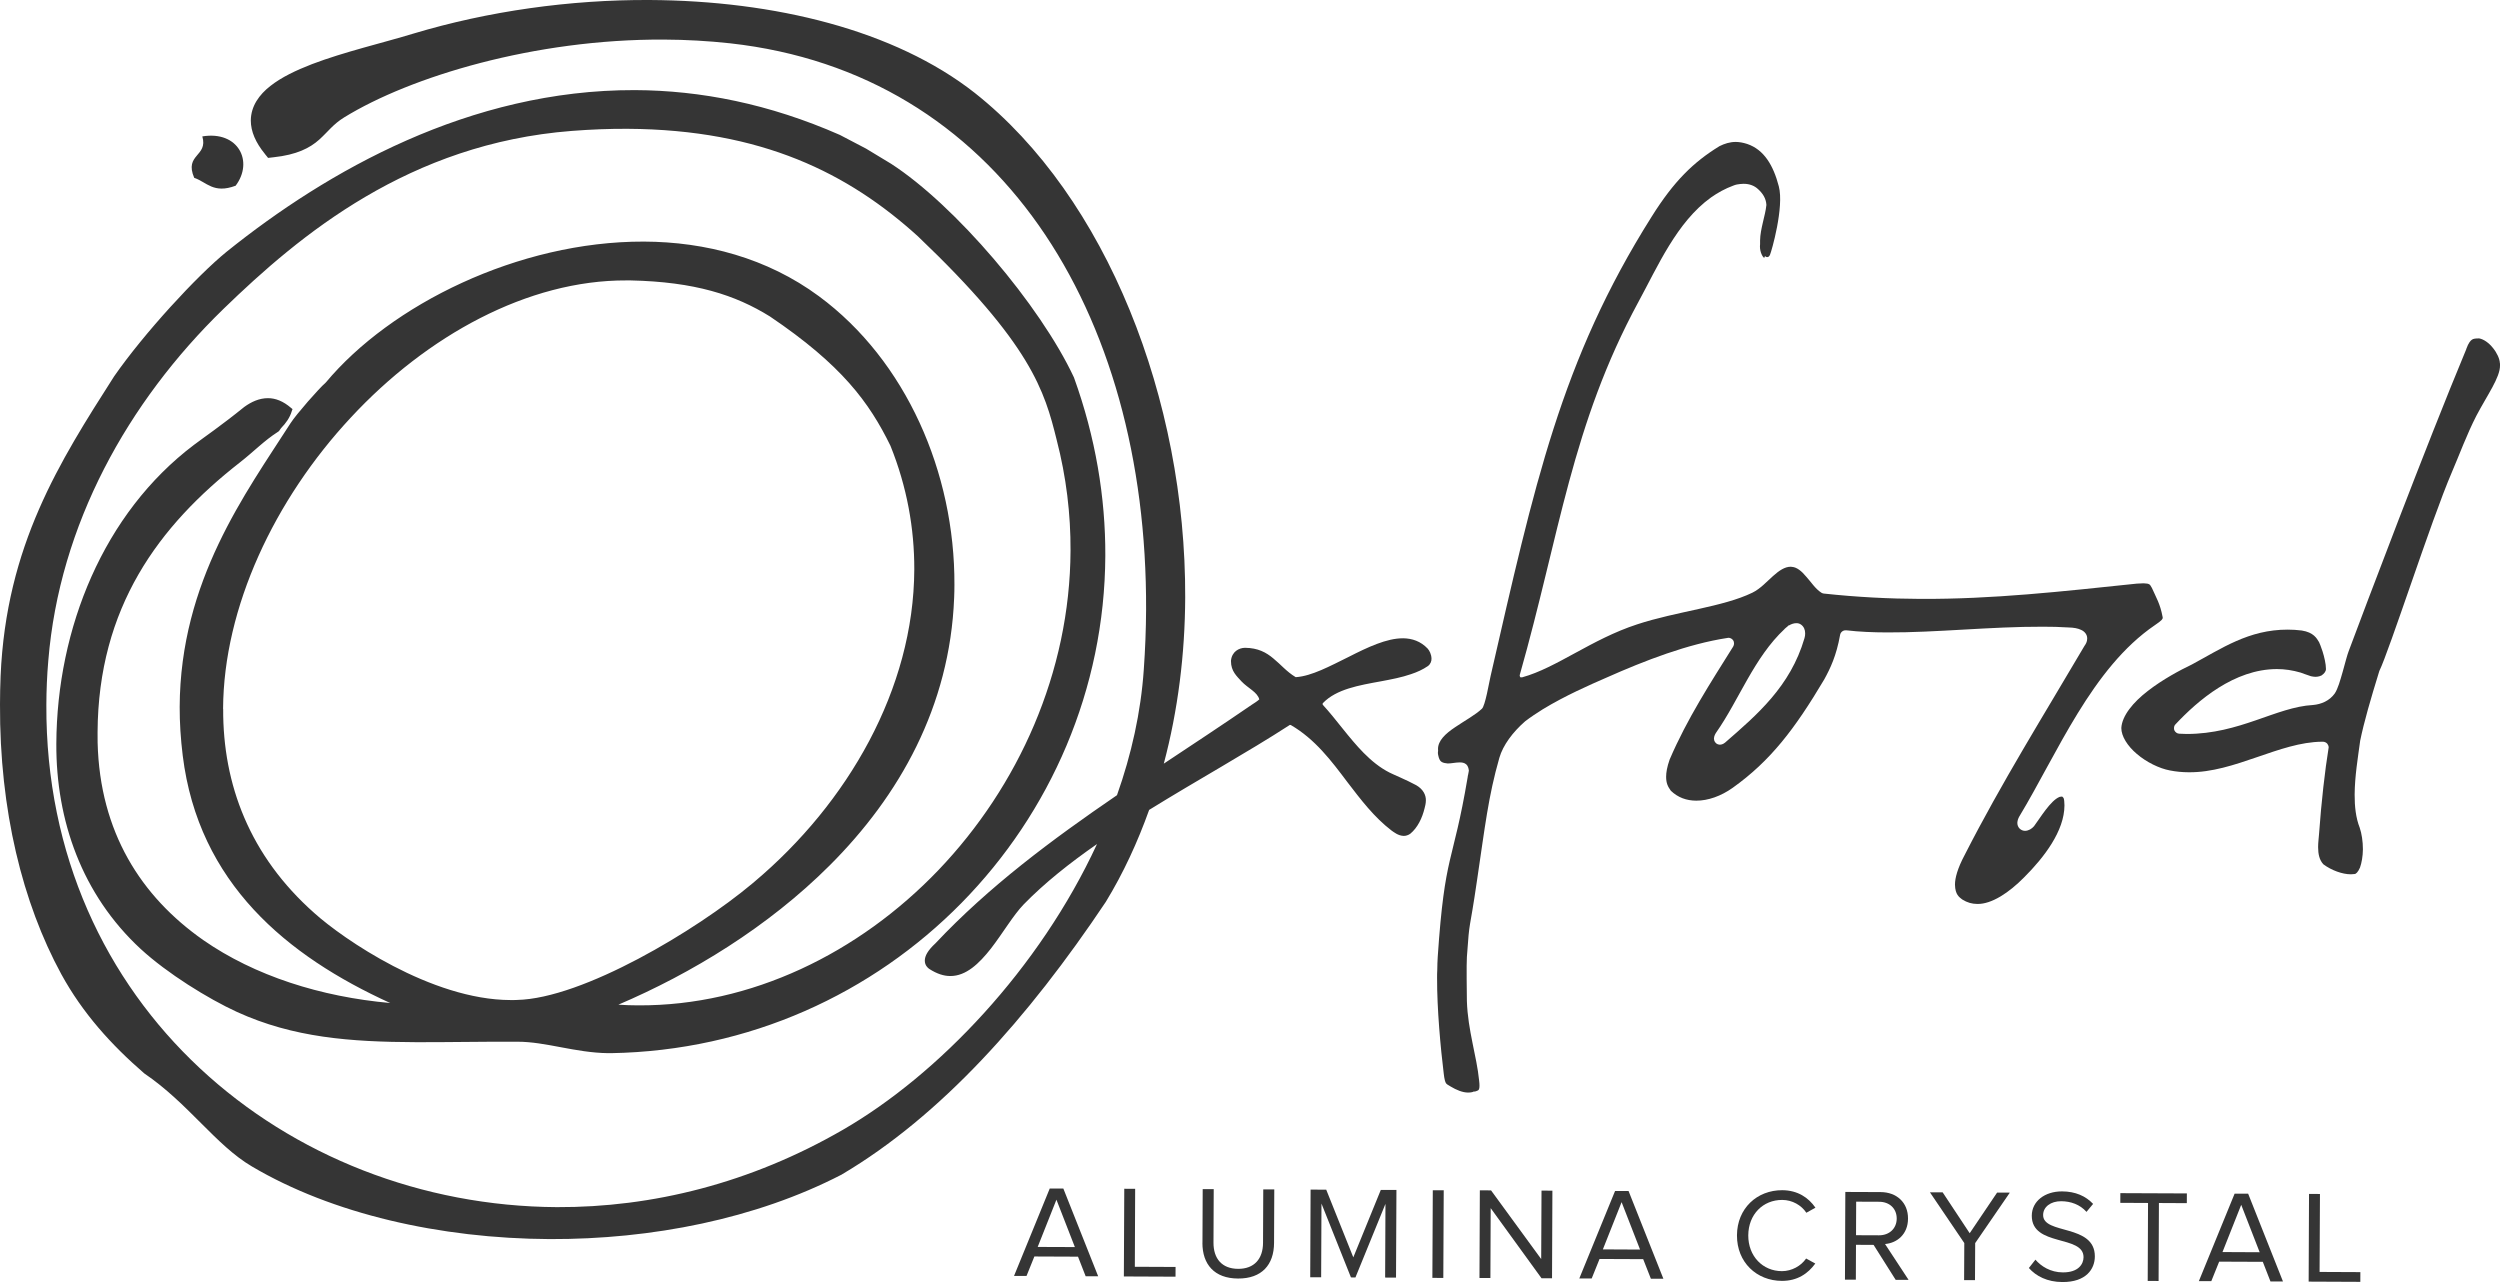
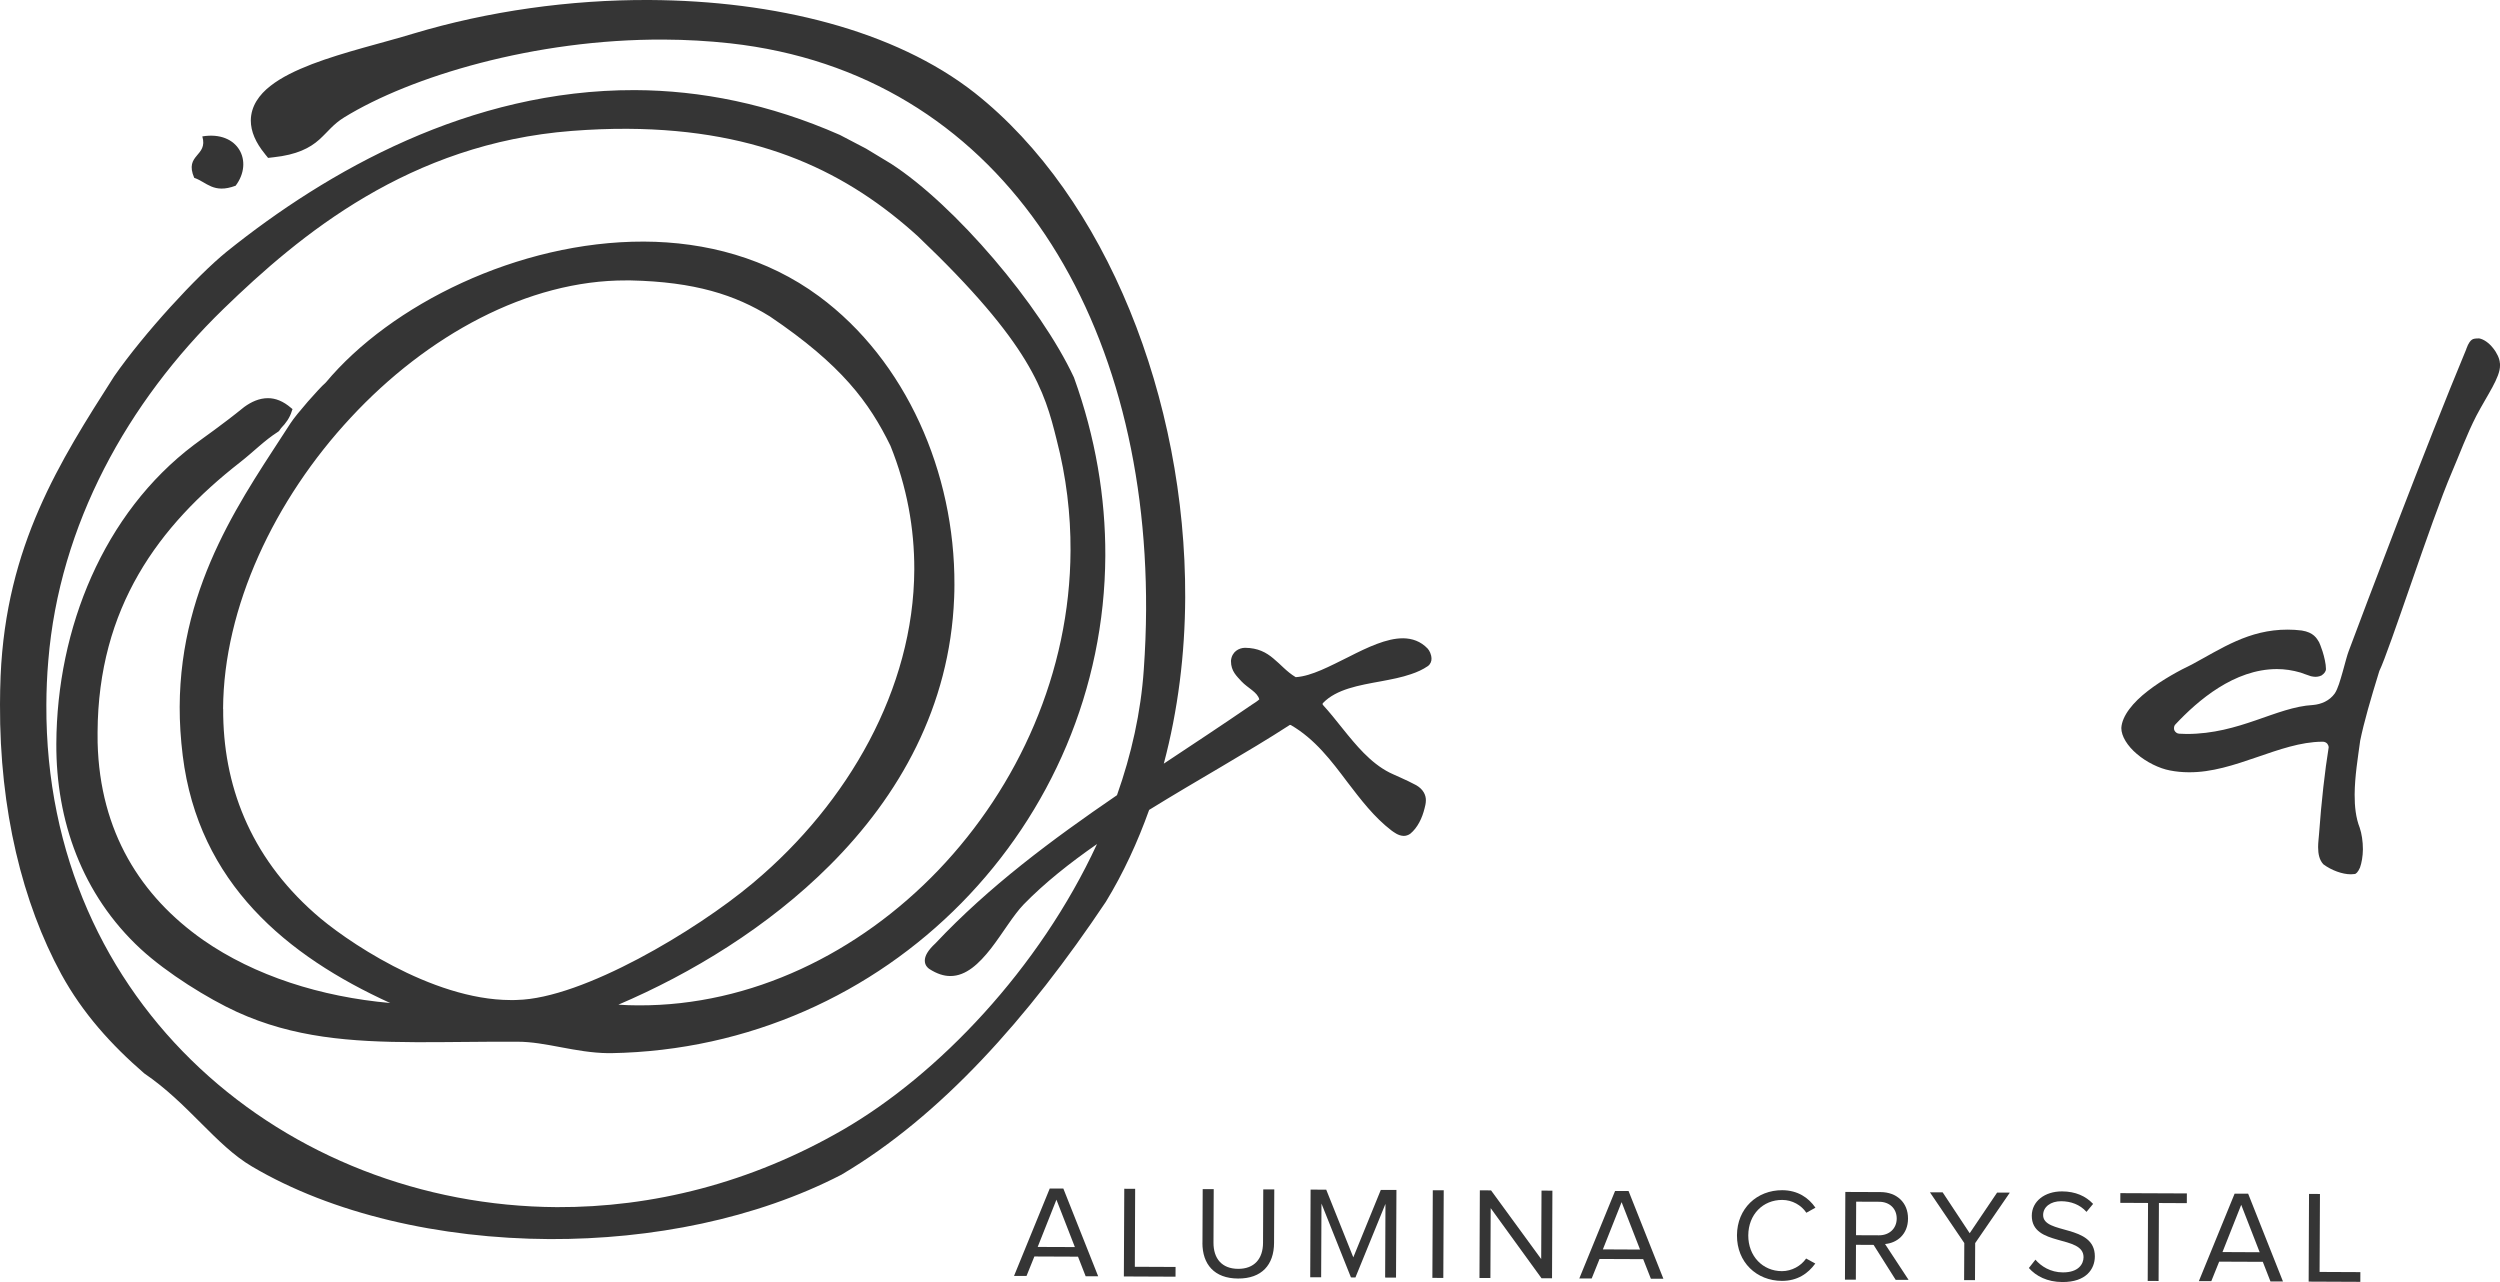
<svg xmlns="http://www.w3.org/2000/svg" id="Camada_2" data-name="Camada 2" viewBox="0 0 541.95 277.94">
  <defs>
    <style>
      .cls-1 {
        fill: none;
      }

      .cls-2 {
        clip-path: url(#clippath-1);
      }

      .cls-3 {
        clip-path: url(#clippath-3);
      }

      .cls-4 {
        clip-path: url(#clippath-2);
      }

      .cls-5 {
        fill: #353535;
      }

      .cls-6 {
        clip-path: url(#clippath);
      }
    </style>
    <clipPath id="clippath">
      <rect class="cls-1" width="541.95" height="277.94" />
    </clipPath>
    <clipPath id="clippath-1">
      <rect class="cls-1" width="541.95" height="277.94" />
    </clipPath>
    <clipPath id="clippath-2">
      <rect class="cls-1" width="541.95" height="277.94" />
    </clipPath>
    <clipPath id="clippath-3">
      <rect class="cls-1" width="541.95" height="277.94" />
    </clipPath>
  </defs>
  <g id="Camada_1-2" data-name="Camada 1">
    <g class="cls-6">
      <path class="cls-5" d="M304.18,138.37h-.07c-3.5-.01-7.64,1.94-11.72,4.02-4.09,2.02-8.06,4.17-11.43,4.4h0c-.08,0-.11,0-.13-.03-1.89-1.13-3.21-2.74-4.79-4.02-1.54-1.3-3.33-2.29-6.16-2.31-1.3.02-2.84.83-3.03,2.8v.07c-.01,2.23,1.3,3.31,2.28,4.41,1.39,1.47,3.46,2.32,3.86,3.9-.13.14-.45.37-.74.58-.38.26-.76.49-.9.59-6.29,4.32-12.69,8.53-19.06,12.76,3.08-11.58,4.59-23.75,4.64-35.99.16-42.89-17.03-86.81-45.63-109.42C193.93,6.5,167.9.15,140.8,0c-17.22-.08-34.91,2.4-51.14,7.27-6.59,2.01-15.04,3.97-22.02,6.63-3.48,1.35-6.62,2.84-9.02,4.73-2.42,1.88-4.23,4.38-4.25,7.49,0,2.4,1.07,4.81,3.02,7.2l.19.25.33.4.2.26,1.21-.14c5.02-.54,7.86-2.01,9.88-3.82,1.96-1.77,2.99-3.32,5.39-4.81,14.42-8.88,41.35-17.01,69.26-16.88h.06s.05,0,.05,0c4.75.02,9.56.29,14.34.81,29.08,3.24,51.57,17.7,66.89,39.47,15.3,21.77,23.4,50.91,23.26,83.31-.02,4.26-.19,8.58-.5,12.98-.63,9.24-2.68,18.4-5.81,27.23-14.15,9.67-27.79,19.83-39.34,32.1-1.68,1.55-2.32,2.74-2.32,3.77,0,1,.63,1.57.98,1.8,1.64,1.06,3.15,1.53,4.51,1.53h.08c3.37,0,6.18-2.67,8.76-5.95,2.58-3.33,4.83-7.22,7.11-9.58,4.49-4.61,9.95-8.95,15.89-13.08-12.5,27.04-34.44,50.01-55.06,61.93-20.07,11.61-41.4,16.87-62.02,16.78-58.54-.32-110.97-43.68-110.68-108.88.01-3.14.14-6.34.42-9.59,2.4-29.42,17.19-56.06,37.99-76.26,16.6-16.1,40.3-35.84,75.46-38.57,4.23-.33,8.28-.48,12.11-.46,29.22.17,47.96,9.7,62.96,23.31,24.59,23.44,27.46,33.55,30.07,44.1,2.1,8.1,3.05,16.16,3.01,24.04v.02c-.12,26.37-11.31,51.09-28.62,69.21-17.28,18.06-40.67,29.45-65.04,29.34h-.11c-1.4,0-2.82-.05-4.25-.15,15.81-6.75,32.43-16.81,45.83-30.21,15.06-15.04,26.04-34.41,26.96-57.98.05-.94.05-1.86.06-2.8.11-24.34-10.49-48.65-29.38-62.59-11.27-8.31-24.57-11.78-37.91-11.84h-.07c-27.19-.06-54.85,13.69-68.93,30.57h-.04s-.02.06-.02.06c-.73.61-2.2,2.23-3.8,4.04-1.6,1.85-3.12,3.69-3.76,4.69-9.71,15.16-23.93,34.18-24.04,61.5-.01,3.38.21,6.91.66,10.56,3.42,27.66,22.58,43.44,44.98,53.64-15.03-1.34-29.38-5.88-40.55-13.66-13.47-9.45-22.4-23.38-22.88-42.81-.02-.76-.01-1.5-.01-2.21.14-27.08,13.23-44.75,30.88-58.53,3.02-2.36,5.22-4.69,8.19-6.59l.16-.11.1-.08.45-.64c1.06-1.08,1.91-2.28,2.33-3.71l.15-.41-.33-.27c-1.68-1.45-3.37-2.11-5.01-2.1-1.83,0-3.55.76-5.13,1.91-5.05,4.09-8.67,6.53-10.9,8.22-19.57,14.78-29.71,39.73-29.83,64.76v.06c-.07,16.52,5.5,32.64,18.32,44.48,5.71,5.25,14.53,10.73,20.85,13.63,12.23,5.58,24.57,6.49,38.78,6.55,6.61.03,13.67-.13,21.35-.1h.56s.05,0,.05,0h.05c6.13-.01,12.52,2.39,19.67,2.48h.61c60.01-1.02,106.91-49.88,107.16-107.84.05-12.6-2.11-25.65-6.8-38.64-7.33-15.69-25.8-37.38-39.65-46.33l-5.42-3.28-5.66-2.96c-15.35-6.76-30.24-9.66-44.42-9.72h-.07c-35.74-.09-66.6,17.48-88.43,35.01-6.52,5.29-17.96,17.75-24.42,27.04C12.94,100.07,1.34,118.23.13,146.54c-.09,2.05-.12,4.1-.13,6.14-.1,22.98,4.89,43.06,13.28,58.49,4.63,8.46,10.83,15.32,17.99,21.52,9.55,6.48,15.54,15.61,23.35,20.18,17.36,10.26,40.72,15.62,64.54,15.74,22.14.08,44.7-4.38,63.23-13.95l-.04.02.07-.02.07-.06c21.49-12.7,40.39-33.92,57.21-59.07l.05-.08-.03.05c3.82-6.26,6.9-12.97,9.39-19.93,10.49-6.49,21.4-12.52,30.39-18.35.06-.07.11-.07.18-.07.05,0,.11,0,.15.03,5.23,3.04,8.76,7.72,12.24,12.35,2.93,3.82,5.81,7.64,9.63,10.55.5.33,1.39,1.09,2.6,1.13.47,0,1-.16,1.43-.48,1.56-1.29,2.57-3.35,3.1-5.55.08-.36.27-.96.27-1.65.03-1.07-.48-2.38-2.09-3.31-2.07-1.13-5.14-2.39-5.79-2.74-2.07-1.05-3.92-2.56-5.6-4.26-3.21-3.25-5.96-7.28-8.83-10.39-.05-.07-.08-.13-.08-.21,0-.09.03-.16.08-.21,2.92-3.03,7.8-3.84,12.61-4.72,2.24-.42,4.49-.85,6.47-1.54,1.36-.45,2.56-1,3.66-1.75.58-.42.82-1.09.79-1.65-.03-.91-.43-1.68-.83-2.14-1.52-1.6-3.36-2.21-5.32-2.24M112.06,216.77c-.44.03-.85.02-1.26.02h-.13c-17.18-.04-36.36-13.3-42.5-18.83-14.07-12.45-19.86-27.94-19.79-44.25l-.02-.05c.11-21.99,11.14-45.37,27.68-63.13,16.51-17.8,38.41-29.83,59.77-29.74h.89c13.91.3,22.7,3.15,30.2,7.81,15.61,10.54,21.53,18.64,26.13,28.03,3.59,8.92,5.19,17.93,5.17,26.81v.03c-.11,25.9-14.41,50.64-34.68,67.7l-.5.42c-12.04,10.08-36.67,24.87-50.95,25.18" />
      <path class="cls-5" d="M541.92,78.72c-.03-.92-.64-2.25-1.51-3.3-.85-1.08-1.99-1.89-2.98-2.06-.83,0-1.29.07-1.55.27-.29.18-.76.66-1.24,2.02v.04c-8.71,20.9-21.97,56.04-25.51,65.51-.25.61-.77,2.56-1.28,4.42-.55,1.91-1.04,3.68-1.71,4.69-1.14,1.61-2.95,2.37-4.74,2.52-7.97.44-15.84,6.28-27.38,6.28-.52,0-1.06-.03-1.62-.06-.46-.02-.86-.33-1.05-.75-.06-.16-.07-.29-.07-.45,0-.32.1-.62.32-.83,4.88-5.2,12.74-11.96,21.98-11.98,1.68,0,3.4.25,5.17.77.35.11,1.22.47,2.21.78.35.08.66.12.98.13h.03c.61,0,1.2-.23,1.28-.29.6-.4.97-.9.97-1.38v-.05c0-1.07-.36-2.59-.74-3.8-.31-.98-.64-1.74-.75-1.99-.51-.83-1.16-2.12-3.76-2.53-1.04-.13-2.05-.19-3.02-.19h-.03c-8.48-.01-14.34,4.11-20.81,7.58-2.53,1.21-6.3,3.22-9.5,5.71-3.19,2.45-5.61,5.4-5.75,8.04,0,1.78,1.32,3.89,3.38,5.63,2.07,1.77,4.84,3.13,7.13,3.56,1.33.27,2.7.39,4.03.4h.09c9.93.1,19.66-6.56,28.88-6.62h.24c.37.03.71.19.92.46.16.21.28.5.28.77,0,.07,0,.13-.03.19-.76,4.65-1.57,11.7-2.06,18.6-.06.85-.2,1.85-.2,2.83,0,1.49.28,2.83,1.16,3.74,1.76,1.3,4.09,2.14,5.9,2.15h.07c.26,0,.51-.03.78-.06.27,0,.73-.38,1.17-1.4.35-.98.62-2.46.63-3.97v-.03c0-1.64-.26-3.37-.69-4.63-.85-2.15-1.11-4.63-1.1-7.19.02-3.96.72-8.11,1.18-11.54v-.05c.86-4.21,2.28-9.07,4.14-15.1v-.02l.02-.03.03-.11.02-.03c.98-1.97,3.81-10.13,6.89-19,3.09-8.91,6.47-18.6,8.83-24.09,1.55-3.59,3.19-8.09,5.28-12.16,2.33-4.43,5.17-8.33,5.12-10.9v-.38s-.03-.13-.03-.13Z" />
-       <path class="cls-5" d="M447.26,172.91c-.21-.26-.08-.18-.38-.23-.08,0-.21.02-.4.07-1.97.77-4.23,4.6-5.55,6.36-.48.55-1.14.97-1.92,1h-.02c-.37,0-.82-.14-1.17-.48-.35-.35-.5-.8-.5-1.23v-.06c.03-.44.16-.88.41-1.32,8.29-13.74,15.75-32.21,29.42-41.51.72-.47,1.21-.87,1.44-1.11.26-.31.2-.26.24-.48,0-.07,0-.15-.04-.27-.51-2.74-1.36-4.07-2.31-6.21-.29-.56-.45-.74-.62-.79-.16-.11-.49-.17-1.17-.2-.38,0-.89.03-1.48.07-16.35,1.71-31.11,3.38-46.91,3.31-6.72-.03-13.65-.37-20.96-1.16-.18-.03-.35-.08-.5-.18-1.34-.86-2.23-2.32-3.29-3.48-.99-1.21-2.06-2.06-3.09-2.12-.08-.03-.15-.03-.23-.03h-.06c-1.26,0-2.48.82-3.82,2.02-1.37,1.21-2.7,2.73-4.46,3.6-6.41,3.12-16.44,4.05-24.99,6.87-9.88,3.22-17.46,9.43-24.92,11.48-.11.01-.21.01-.33.01h-.04c-.14-.16-.22-.4-.14-.59,8.65-30.45,11.22-54.05,25.72-80.83,4.14-7.59,8.29-17.28,15.72-22.61,1.47-1.04,3.07-1.92,4.83-2.57.25-.11.52-.18.77-.24.51-.09.98-.15,1.43-.15h.09c1.25,0,2.32.43,3.09,1.16,1.02.93,1.72,2,1.8,3.42-.24,2.36-1.33,5.15-1.37,7.7v.71s0,.06,0,.06v.04c-.03.14-.03.29-.03.43-.02,1.35.66,2.48.93,2.52,0-.01.03-.05.05-.09.03-.03.04-.14.11-.27.38.32.8.3,1.07-.25.35-.74,3.11-10.4,1.93-14.88-1.18-4.53-3.19-7.95-6.85-9.19-.92-.3-1.73-.43-2.48-.44-1.28,0-2.43.37-3.52.91-5.63,3.45-9.87,7.56-14.72,15.3-19.68,31.21-25.39,58.14-34.92,99.62-.31,1.3-1.15,6.45-1.89,7.06-1.4,1.32-3.67,2.55-5.78,3.98-2.15,1.43-3.73,2.95-3.72,4.75,0,.11,0,.26.02.35-.02.14-.04.24-.04.37v.07c0,.17.01.36.07.56.14.69.34,1.09.58,1.31.27.23.62.36,1.2.42.11.03.19.03.29.04.78,0,1.71-.23,2.59-.23.47,0,.96.05,1.4.41.36.32.52.82.58,1.38-.04.26-.08.53-.15.82-.04.14-.12.5-.12.65-3.24,19.2-4.93,15.99-6.48,38.89-.06.89-.09,1.87-.1,2.85-.04.55-.04,1.12-.04,1.68-.03,6.77.78,15.43,1.44,20.77.14,1.27.34,1.87.47,2.05.12.22.35.37,1.03.76,1.23.74,2.58,1.31,3.79,1.31h.03c.3,0,.6-.04.83-.09.12-.02.21-.07.26-.11.18,0,.38-.04.54-.07.4-.14.57-.23.64-.35.07-.12.16-.34.16-.88,0-.29-.02-.65-.08-1.12-.52-5.29-2.45-10.86-2.65-17.21-.02-1.57-.11-7.99,0-9.57.62-8.87.47-4.7,2.21-16.7,1.72-11.53,2.42-18.06,4.83-26.48.8-2.74,2.89-5.54,5.57-7.89,1.21-.93,2.5-1.78,3.81-2.6,4.9-2.99,10.3-5.34,13.83-6.88,8.42-3.74,17.62-7.29,26.27-8.61.05-.03.14-.03.17-.03.41,0,.81.22,1.02.54.15.21.2.45.2.69,0,.22-.05.43-.17.65-4.94,7.91-9.99,15.65-13.79,24.52-.57,1.63-.76,2.81-.76,3.73,0,1.41.38,2.13,1.02,3.03,1.55,1.48,3.39,2.14,5.51,2.15,2.53.01,5.34-.97,7.89-2.78,8.2-5.85,13.45-12.72,19.86-23.51,1.3-2.36,2.63-5.13,3.43-9.63.1-.59.6-1.01,1.18-1.01h.19c2.78.33,5.73.45,8.83.46h.03c10.55.05,22.51-1.28,33.73-1.24,1.87,0,3.69.04,5.5.16,1.22.03,2.08.19,2.77.52.78.33,1.35,1.03,1.34,1.86v.05c0,.7-.34,1.22-.58,1.55-8.81,14.99-17.98,29.65-25.99,45.36-1.56,2.93-2.09,5.01-2.09,6.37v.07c.04,2.17.95,2.7,1.57,3.19,1.09.69,2.13.96,3.26.97h.06c3.06.04,6.81-2.43,10.09-5.76,4.4-4.39,8.73-10.09,8.75-15.58v-.06c0-.32-.03-.62-.05-.91,0-.12-.07-.56-.18-.72M391.32,137.33h0c0,.33-.03.68-.15,1.03-3.05,10.45-10.3,16.61-17.22,22.63-.15.11-.51.42-1.07.44h-.07c-.35-.03-.71-.13-.99-.52-.23-.29-.27-.63-.27-.85.05-.56.28-.96.51-1.3,4.93-7.04,8.17-16.2,14.81-22.41h-.02l.43-.38h.03s.45-.42.45-.42l.06.03c.54-.33,1.11-.49,1.61-.49.24,0,.61.03,1,.31.61.43.9,1.15.89,1.86v.04Z" />
      <path class="cls-5" d="M42.1,38.55c2.73.93,4.16,3.51,8.98,1.71,3.95-5.24.59-11.97-7.22-10.69,1.29,4.4-3.97,3.82-1.76,8.98" />
    </g>
    <path class="cls-5" d="M227.57,257.63l-7.75,18.97h2.71s1.7-4.22,1.7-4.22l9.46.04,1.66,4.25h2.71s-7.55-19.02-7.55-19.02h-2.93ZM229.01,260.06l4,10.28-8.06-.03,4.06-10.24Z" />
    <polygon class="cls-5" points="243.72 257.7 243.63 276.71 254.83 276.76 254.84 274.65 246.01 274.61 246.08 257.71 243.72 257.7" />
    <g class="cls-2">
      <path class="cls-5" d="M260.67,269.4l.05-11.62h2.39s-.05,11.58-.05,11.58c-.02,3.48,1.83,5.68,5.33,5.7,3.51.02,5.4-2.17,5.41-5.65l.05-11.57h2.39s-.05,11.61-.05,11.61c-.02,4.73-2.66,7.74-7.81,7.71-5.13-.02-7.74-3.08-7.72-7.76" />
    </g>
    <polygon class="cls-5" points="284.03 276.88 286.4 276.89 286.47 260.91 292.86 276.92 293.83 276.93 300.34 260.97 300.27 276.95 302.63 276.96 302.72 257.96 299.33 257.95 293.37 272.57 287.5 257.9 284.11 257.88 284.03 276.88" />
    <rect class="cls-5" x="302.21" y="266.32" width="19" height="2.37" transform="translate(42.77 577.97) rotate(-89.73)" />
    <polygon class="cls-5" points="320.72 277.04 323.09 277.05 323.15 261.9 334.17 277.1 336.45 277.11 336.53 258.11 334.17 258.1 334.1 272.94 323.23 258.05 320.8 258.04 320.72 277.04" />
    <path class="cls-5" d="M347.47,270.84l4.06-10.24,4,10.28-8.06-.04ZM342.34,277.14h2.71s1.7-4.22,1.7-4.22l9.46.04,1.67,4.25h2.71s-7.55-19.02-7.55-19.02h-2.93s-7.75,18.96-7.75,18.96Z" />
    <g class="cls-4">
      <path class="cls-5" d="M376.54,267.8c.02-5.84,4.34-9.81,9.82-9.79,3.36.02,5.69,1.62,7.19,3.79l-1.97,1.1c-1.07-1.63-3.06-2.78-5.23-2.78-4.16-.02-7.34,3.13-7.36,7.69-.02,4.5,3.13,7.74,7.29,7.75,2.16,0,4.16-1.15,5.25-2.74l1.99,1.09c-1.6,2.19-3.89,3.77-7.25,3.76-5.47-.02-9.76-4.03-9.73-9.87" />
      <path class="cls-5" d="M410.94,277.44l-4.78-7.57-3.82-.02-.03,7.55h-2.36s.08-19.01.08-19.01l7.64.03c3.47.01,5.97,2.25,5.95,5.75-.01,3.42-2.39,5.29-4.98,5.51l5.1,7.77h-2.79ZM411.17,264.16c0-2.17-1.55-3.63-3.8-3.64l-4.99-.02-.03,7.27,4.99.02c2.25,0,3.82-1.49,3.83-3.63" />
    </g>
    <polygon class="cls-5" points="425.82 269.47 425.78 277.5 428.14 277.51 428.18 269.48 435.69 258.54 432.93 258.53 426.99 267.34 421.13 258.48 418.37 258.47 425.82 269.47" />
    <g class="cls-3">
      <path class="cls-5" d="M439.81,274.89l1.43-1.82c1.22,1.43,3.26,2.75,5.94,2.76,3.39.02,4.48-1.81,4.49-3.29.02-4.9-11.25-2.22-11.22-9,.01-3.13,2.82-5.29,6.58-5.27,2.88.01,5.13,1.02,6.71,2.71l-1.43,1.73c-1.42-1.6-3.41-2.3-5.49-2.31-2.25-.01-3.91,1.21-3.91,3-.02,4.28,11.24,1.88,11.21,8.97-.01,2.74-1.9,5.58-7.03,5.55-3.28-.01-5.72-1.28-7.28-3.05" />
    </g>
    <polygon class="cls-5" points="459.64 260.75 465.65 260.78 465.58 277.68 467.94 277.69 468.01 260.79 474.06 260.82 474.07 258.71 459.65 258.65 459.64 260.75" />
    <path class="cls-5" d="M481.79,271.42l4.06-10.24,4,10.28-8.06-.04ZM476.66,277.72h2.71s1.7-4.22,1.7-4.22l9.46.04,1.66,4.25h2.71s-7.55-19.03-7.55-19.03h-2.93s-7.75,18.96-7.75,18.96Z" />
    <polygon class="cls-5" points="500.47 277.83 511.67 277.88 511.68 275.77 502.84 275.73 502.92 258.83 500.55 258.82 500.47 277.83" />
  </g>
</svg>